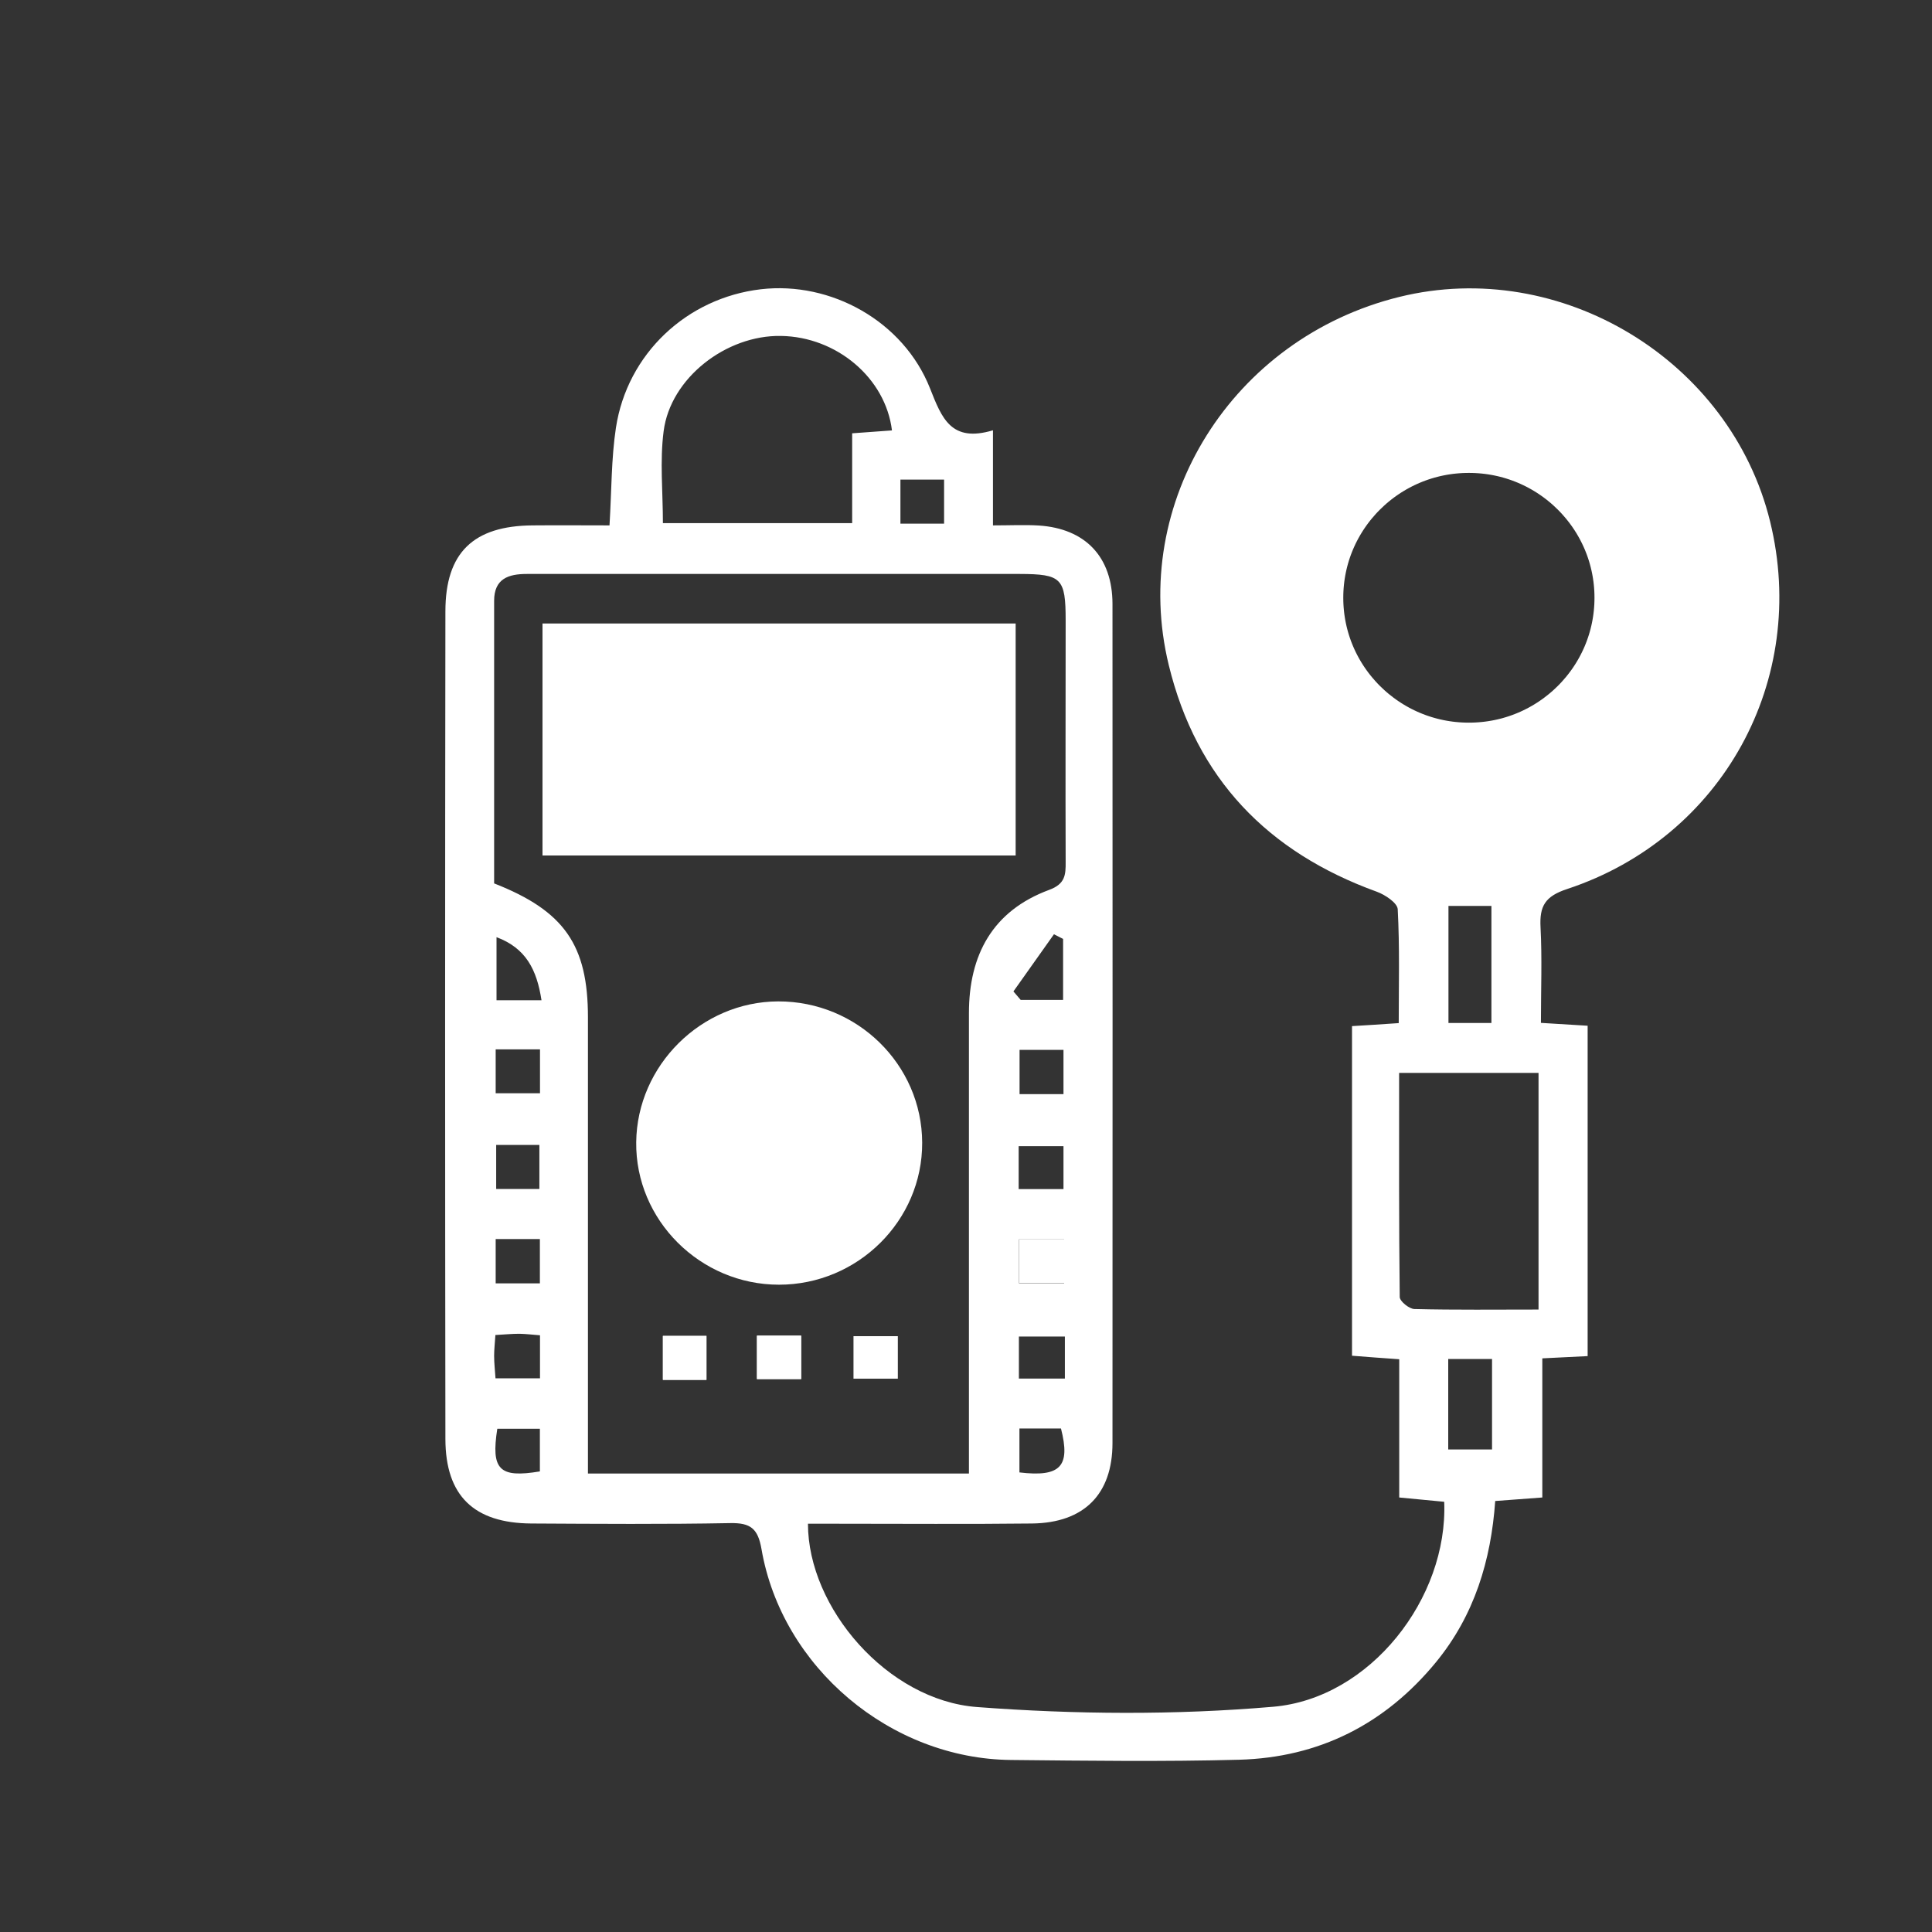
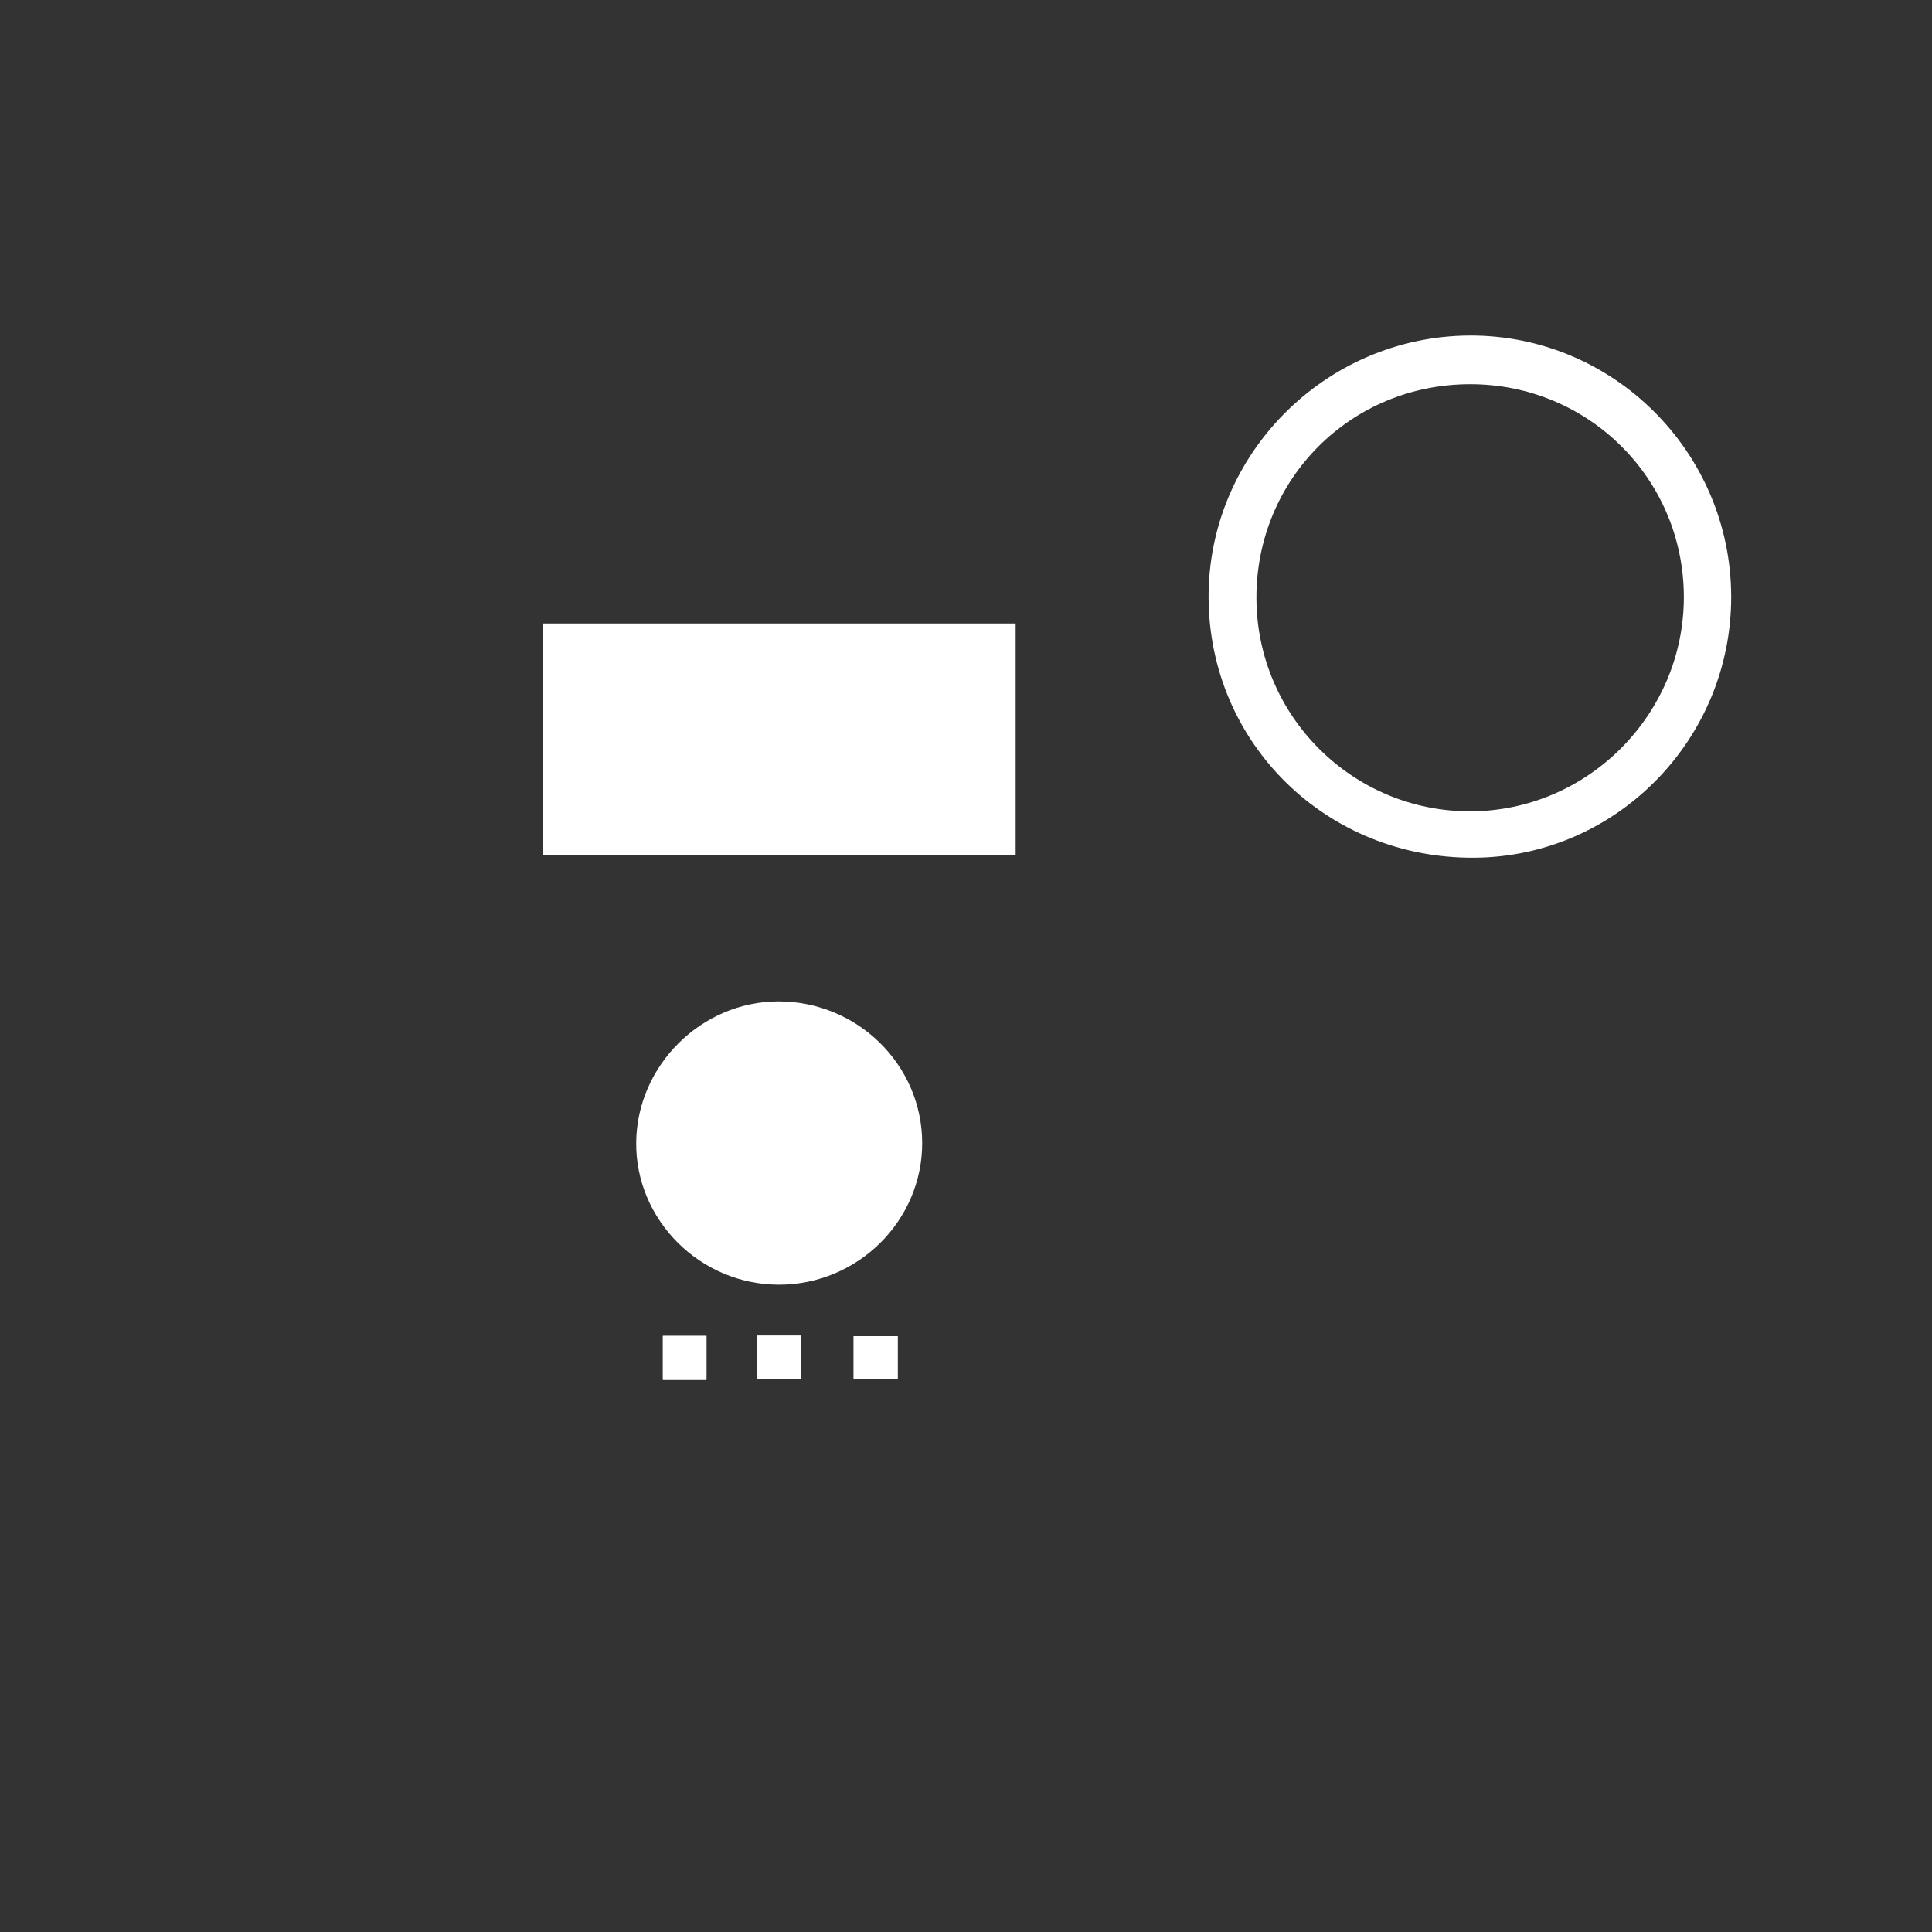
<svg xmlns="http://www.w3.org/2000/svg" width="50" height="50" viewBox="0 0 50 50" fill="none">
  <rect x="0" y="0" width="50" height="50" fill="#333333" stroke="none" />
-   <path d="M15.774 13.597C15.829 12.691 15.819 11.873 15.94 11.071C16.233 9.152 17.778 7.71 19.691 7.486C21.503 7.275 23.381 8.311 24.069 10.051C24.375 10.827 24.616 11.46 25.698 11.136V13.597C26.148 13.597 26.516 13.578 26.881 13.6C28.09 13.678 28.788 14.412 28.791 15.626C28.794 22.867 28.794 30.105 28.791 37.346C28.791 38.668 28.058 39.411 26.712 39.428C25.046 39.447 23.378 39.434 21.712 39.434C21.445 39.434 21.174 39.434 20.91 39.434C20.91 41.609 22.967 44.003 25.284 44.178C27.826 44.37 30.408 44.389 32.947 44.171C35.463 43.957 37.477 41.359 37.376 38.866C37.024 38.833 36.662 38.797 36.212 38.755V35.177C35.759 35.145 35.394 35.119 34.99 35.086V26.556C35.365 26.533 35.727 26.511 36.199 26.478C36.199 25.491 36.225 24.507 36.173 23.53C36.163 23.367 35.847 23.156 35.632 23.078C32.81 22.056 30.962 20.15 30.248 17.214C29.221 13.006 31.894 8.749 36.215 7.684C40.391 6.655 44.787 9.321 45.81 13.496C46.814 17.594 44.582 21.676 40.56 23.007C39.986 23.195 39.84 23.449 39.869 23.997C39.911 24.806 39.879 25.621 39.879 26.472C40.319 26.498 40.684 26.52 41.088 26.546V35.096C40.694 35.115 40.348 35.132 39.915 35.154V38.755C39.468 38.788 39.11 38.814 38.696 38.846C38.588 40.382 38.158 41.804 37.164 43.016C35.844 44.623 34.136 45.486 32.063 45.542C30.098 45.594 28.133 45.568 26.167 45.548C23.048 45.519 20.236 43.152 19.708 40.093C19.616 39.561 19.427 39.408 18.899 39.418C17.182 39.45 15.467 39.437 13.75 39.428C12.267 39.418 11.53 38.713 11.527 37.242C11.517 30.102 11.517 22.962 11.527 15.821C11.527 14.302 12.251 13.607 13.786 13.597C14.431 13.591 15.073 13.597 15.777 13.597H15.774ZM12.792 22.864C14.607 23.575 15.216 24.462 15.216 26.329C15.216 29.998 15.216 33.664 15.216 37.333C15.216 37.596 15.216 37.859 15.216 38.135H25.076C25.076 37.827 25.076 37.56 25.076 37.297C25.076 33.605 25.076 29.91 25.076 26.218C25.076 24.712 25.688 23.572 27.152 23.03C27.569 22.877 27.582 22.64 27.579 22.302C27.572 20.221 27.579 18.14 27.579 16.058C27.579 14.964 27.474 14.857 26.392 14.854C23.159 14.854 19.926 14.854 16.693 14.854C15.673 14.854 14.653 14.854 13.633 14.854C13.157 14.854 12.788 14.977 12.788 15.549C12.788 17.974 12.788 20.403 12.788 22.864H12.792ZM31.278 15.48C31.297 19.25 34.332 22.224 38.142 22.205C41.821 22.186 44.816 19.143 44.803 15.435C44.79 11.701 41.74 8.668 38.021 8.691C34.292 8.713 31.258 11.769 31.278 15.483V15.48ZM17.156 13.539H22.054V11.214C22.455 11.184 22.771 11.162 23.084 11.139C22.918 9.782 21.653 8.717 20.213 8.694C18.792 8.668 17.351 9.785 17.175 11.158C17.074 11.931 17.156 12.727 17.156 13.539ZM36.209 27.77C36.209 29.729 36.202 31.648 36.225 33.566C36.225 33.677 36.47 33.875 36.606 33.878C37.666 33.904 38.728 33.891 39.817 33.891V27.767H36.209V27.77ZM37.486 23.445V26.475H38.598V23.445H37.486ZM37.48 35.171V37.512H38.614V35.171H37.48ZM26.229 25.66L26.415 25.877H27.513V24.299C27.435 24.26 27.357 24.218 27.276 24.179C26.927 24.673 26.575 25.166 26.226 25.66H26.229ZM27.523 28.316V27.17H26.386V28.316H27.523ZM26.363 30.774H27.523V29.663H26.363V30.774ZM27.54 32.073H26.373V33.213H27.54V32.073ZM27.559 34.589H26.369V35.677H27.559V34.589ZM26.383 36.969V38.106C27.448 38.233 27.709 37.95 27.458 36.969H26.383ZM14.014 25.887C13.893 25.092 13.607 24.536 12.85 24.254V25.887H14.014ZM23.303 12.412V13.552H24.433V12.412H23.303ZM13.975 27.157H12.828V28.293H13.975V27.157ZM12.841 29.631V30.771H13.959V29.631H12.841ZM13.972 33.213V32.066H12.828V33.213H13.972ZM12.824 35.671H13.975V34.557C13.773 34.541 13.607 34.521 13.44 34.518C13.248 34.518 13.059 34.537 12.821 34.55C12.808 34.758 12.788 34.924 12.788 35.089C12.788 35.281 12.811 35.469 12.824 35.674V35.671ZM12.87 36.976C12.704 38.038 12.922 38.255 13.972 38.08V36.976H12.87Z" fill="white" />
  <path d="M14.04 22.14H26.285V16.136H14.04V22.14ZM20.138 25.916C18.15 25.923 16.487 27.572 16.465 29.56C16.442 31.573 18.12 33.248 20.16 33.248C22.201 33.248 23.873 31.589 23.866 29.573C23.86 27.553 22.184 25.91 20.138 25.916ZM18.283 35.71V34.573H17.156V35.71H18.283ZM20.734 34.567H19.59V35.69H20.734V34.567ZM23.231 34.58H22.093V35.68H23.231V34.58Z" fill="white" />
  <path d="M31.278 15.477C31.258 11.766 34.292 8.71 38.021 8.684C41.74 8.661 44.79 11.694 44.803 15.428C44.816 19.137 41.821 22.182 38.142 22.198C34.331 22.218 31.297 19.244 31.278 15.474V15.477ZM38.034 9.944C34.954 9.951 32.513 12.396 32.516 15.471C32.519 18.526 35.003 21.004 38.053 20.997C41.091 20.991 43.581 18.49 43.578 15.448C43.575 12.389 41.104 9.934 38.034 9.944Z" fill="white" />
-   <path d="M27.543 32.07V33.209H26.376V32.07H27.543Z" fill="white" />
+   <path d="M27.543 32.07V33.209H26.376H27.543Z" fill="white" />
  <path d="M18.283 35.71H17.155V34.573H18.283V35.71Z" fill="white" />
  <path d="M20.734 34.567V35.69H19.59V34.567H20.734Z" fill="white" />
  <path d="M23.231 34.58V35.68H22.093V34.58H23.231Z" fill="white" />
-   <path d="M38.014 20.702C40.914 20.702 43.265 18.36 43.265 15.47C43.265 12.582 40.914 10.239 38.014 10.239C35.115 10.239 32.764 12.582 32.764 15.47C32.764 18.36 35.115 20.702 38.014 20.702Z" stroke="white" stroke-width="4" stroke-miterlimit="10" />
</svg>